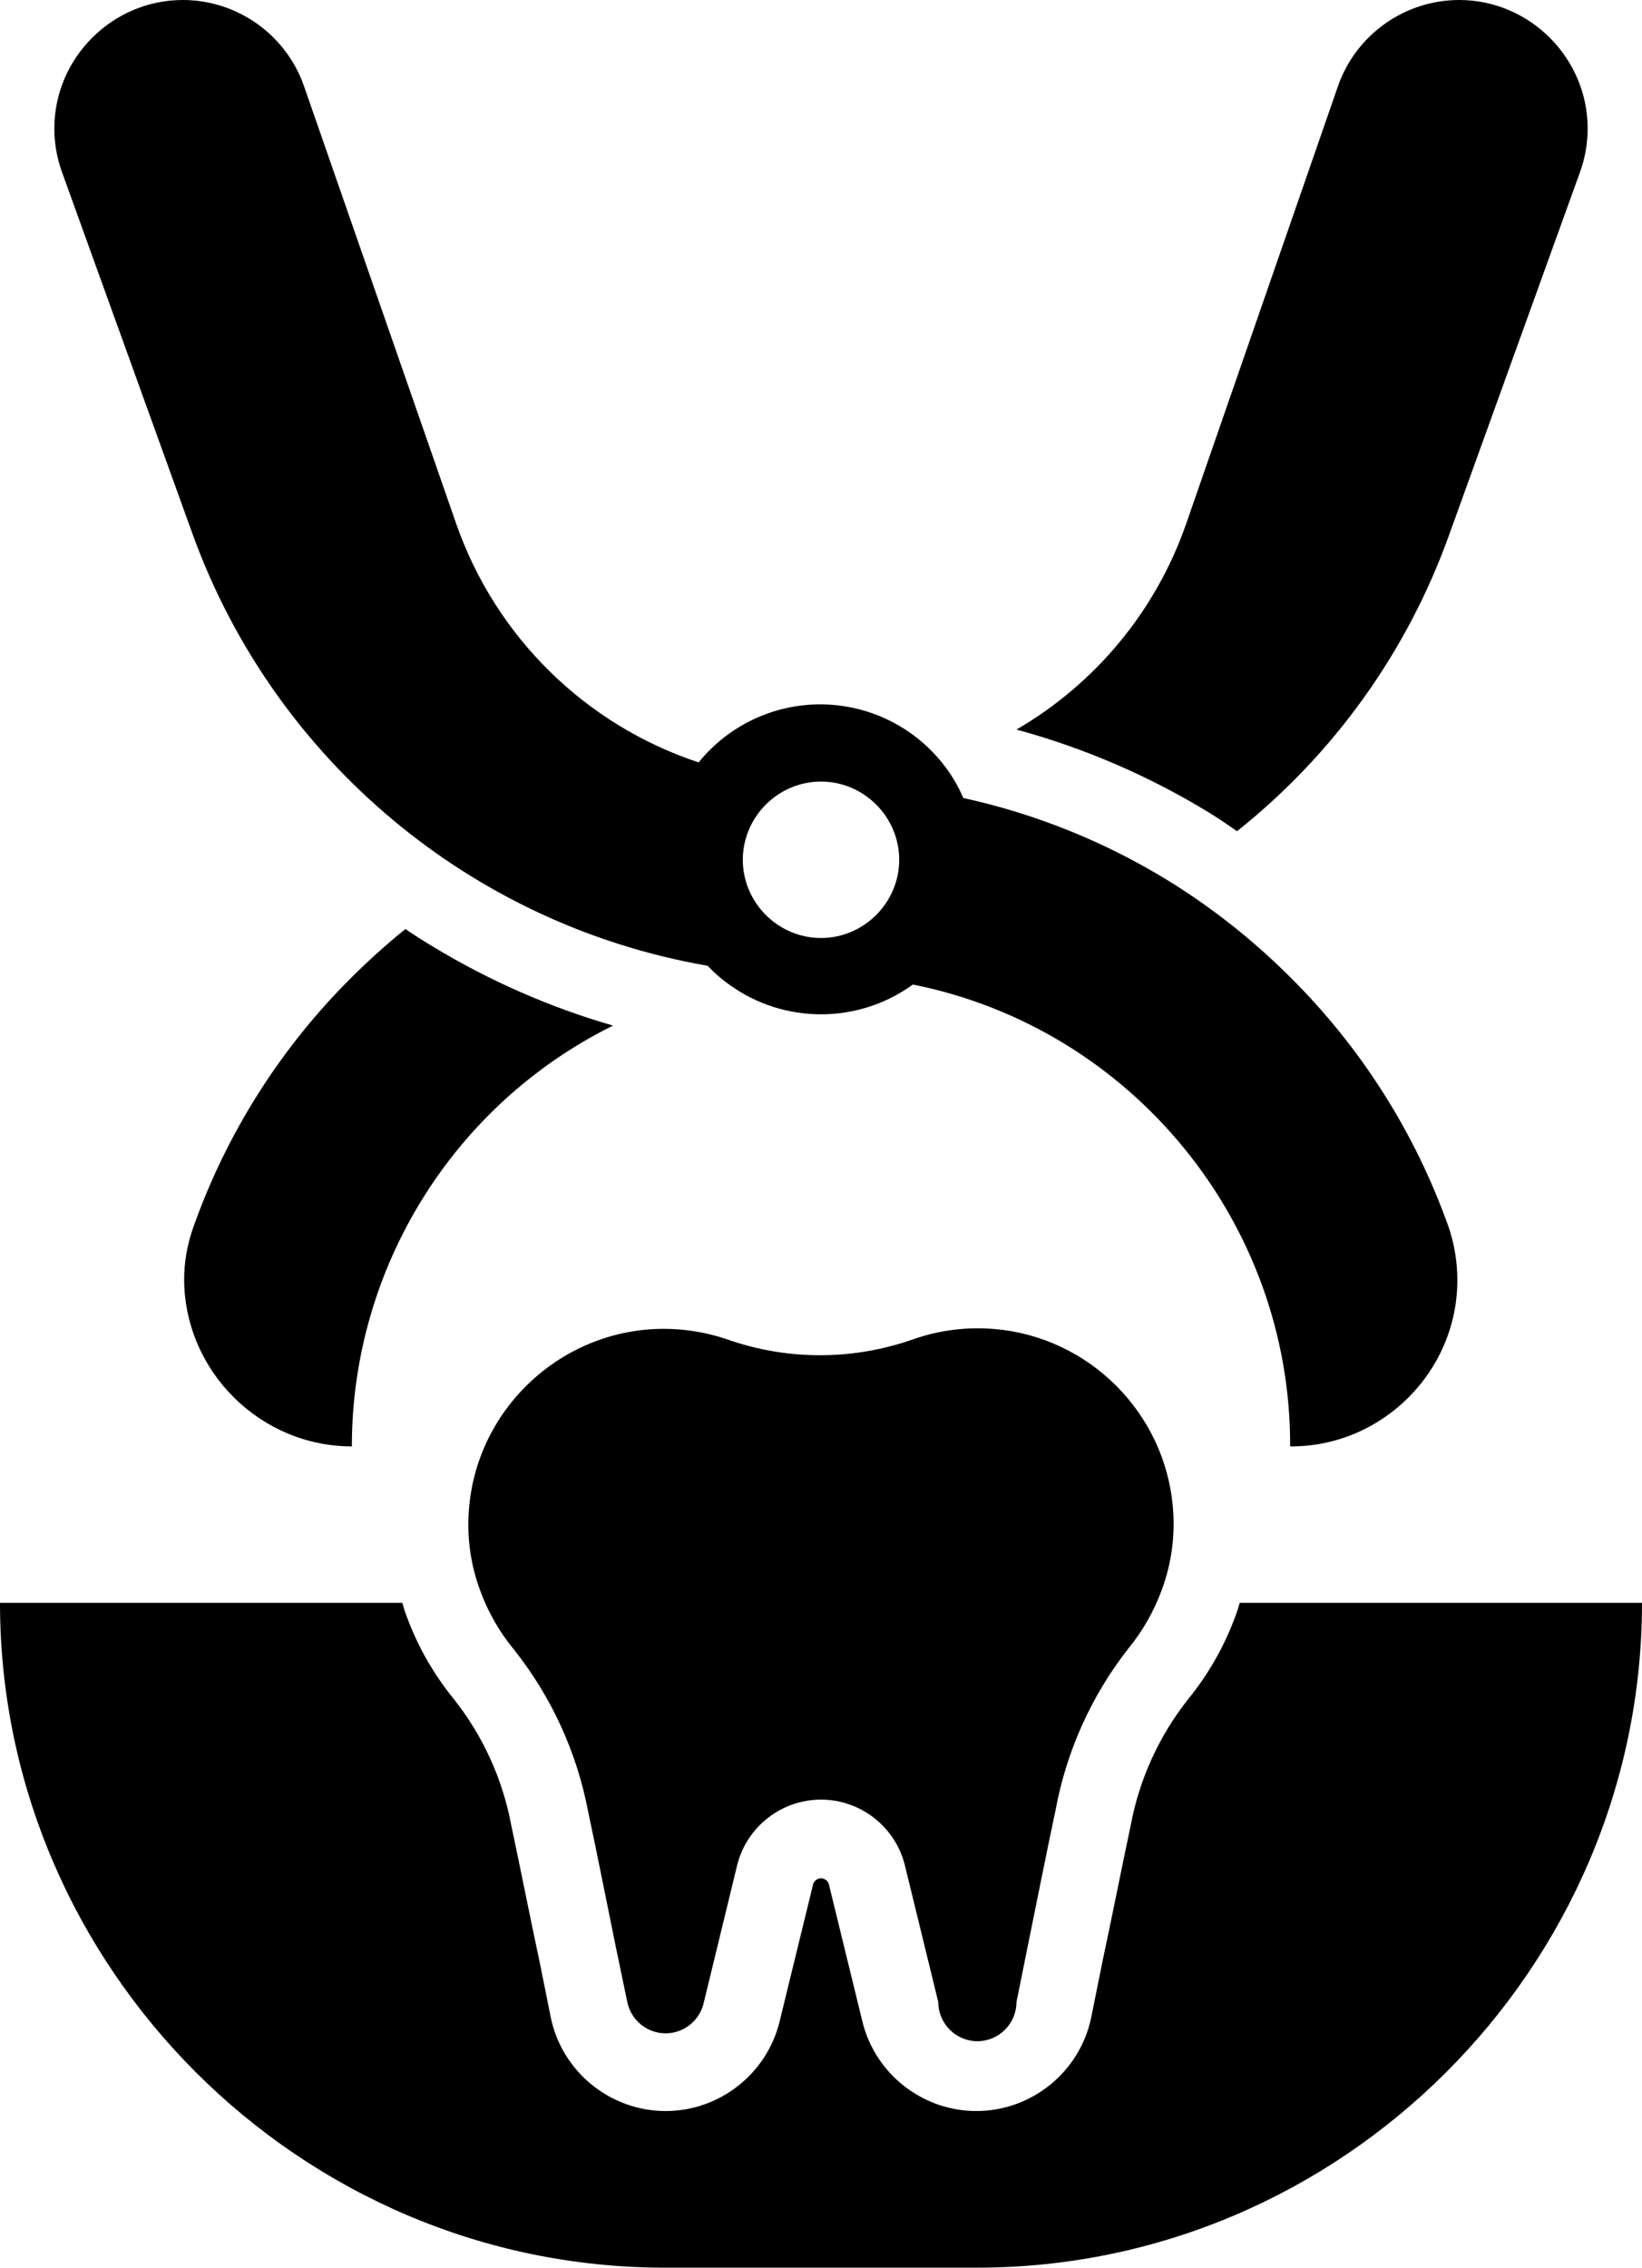
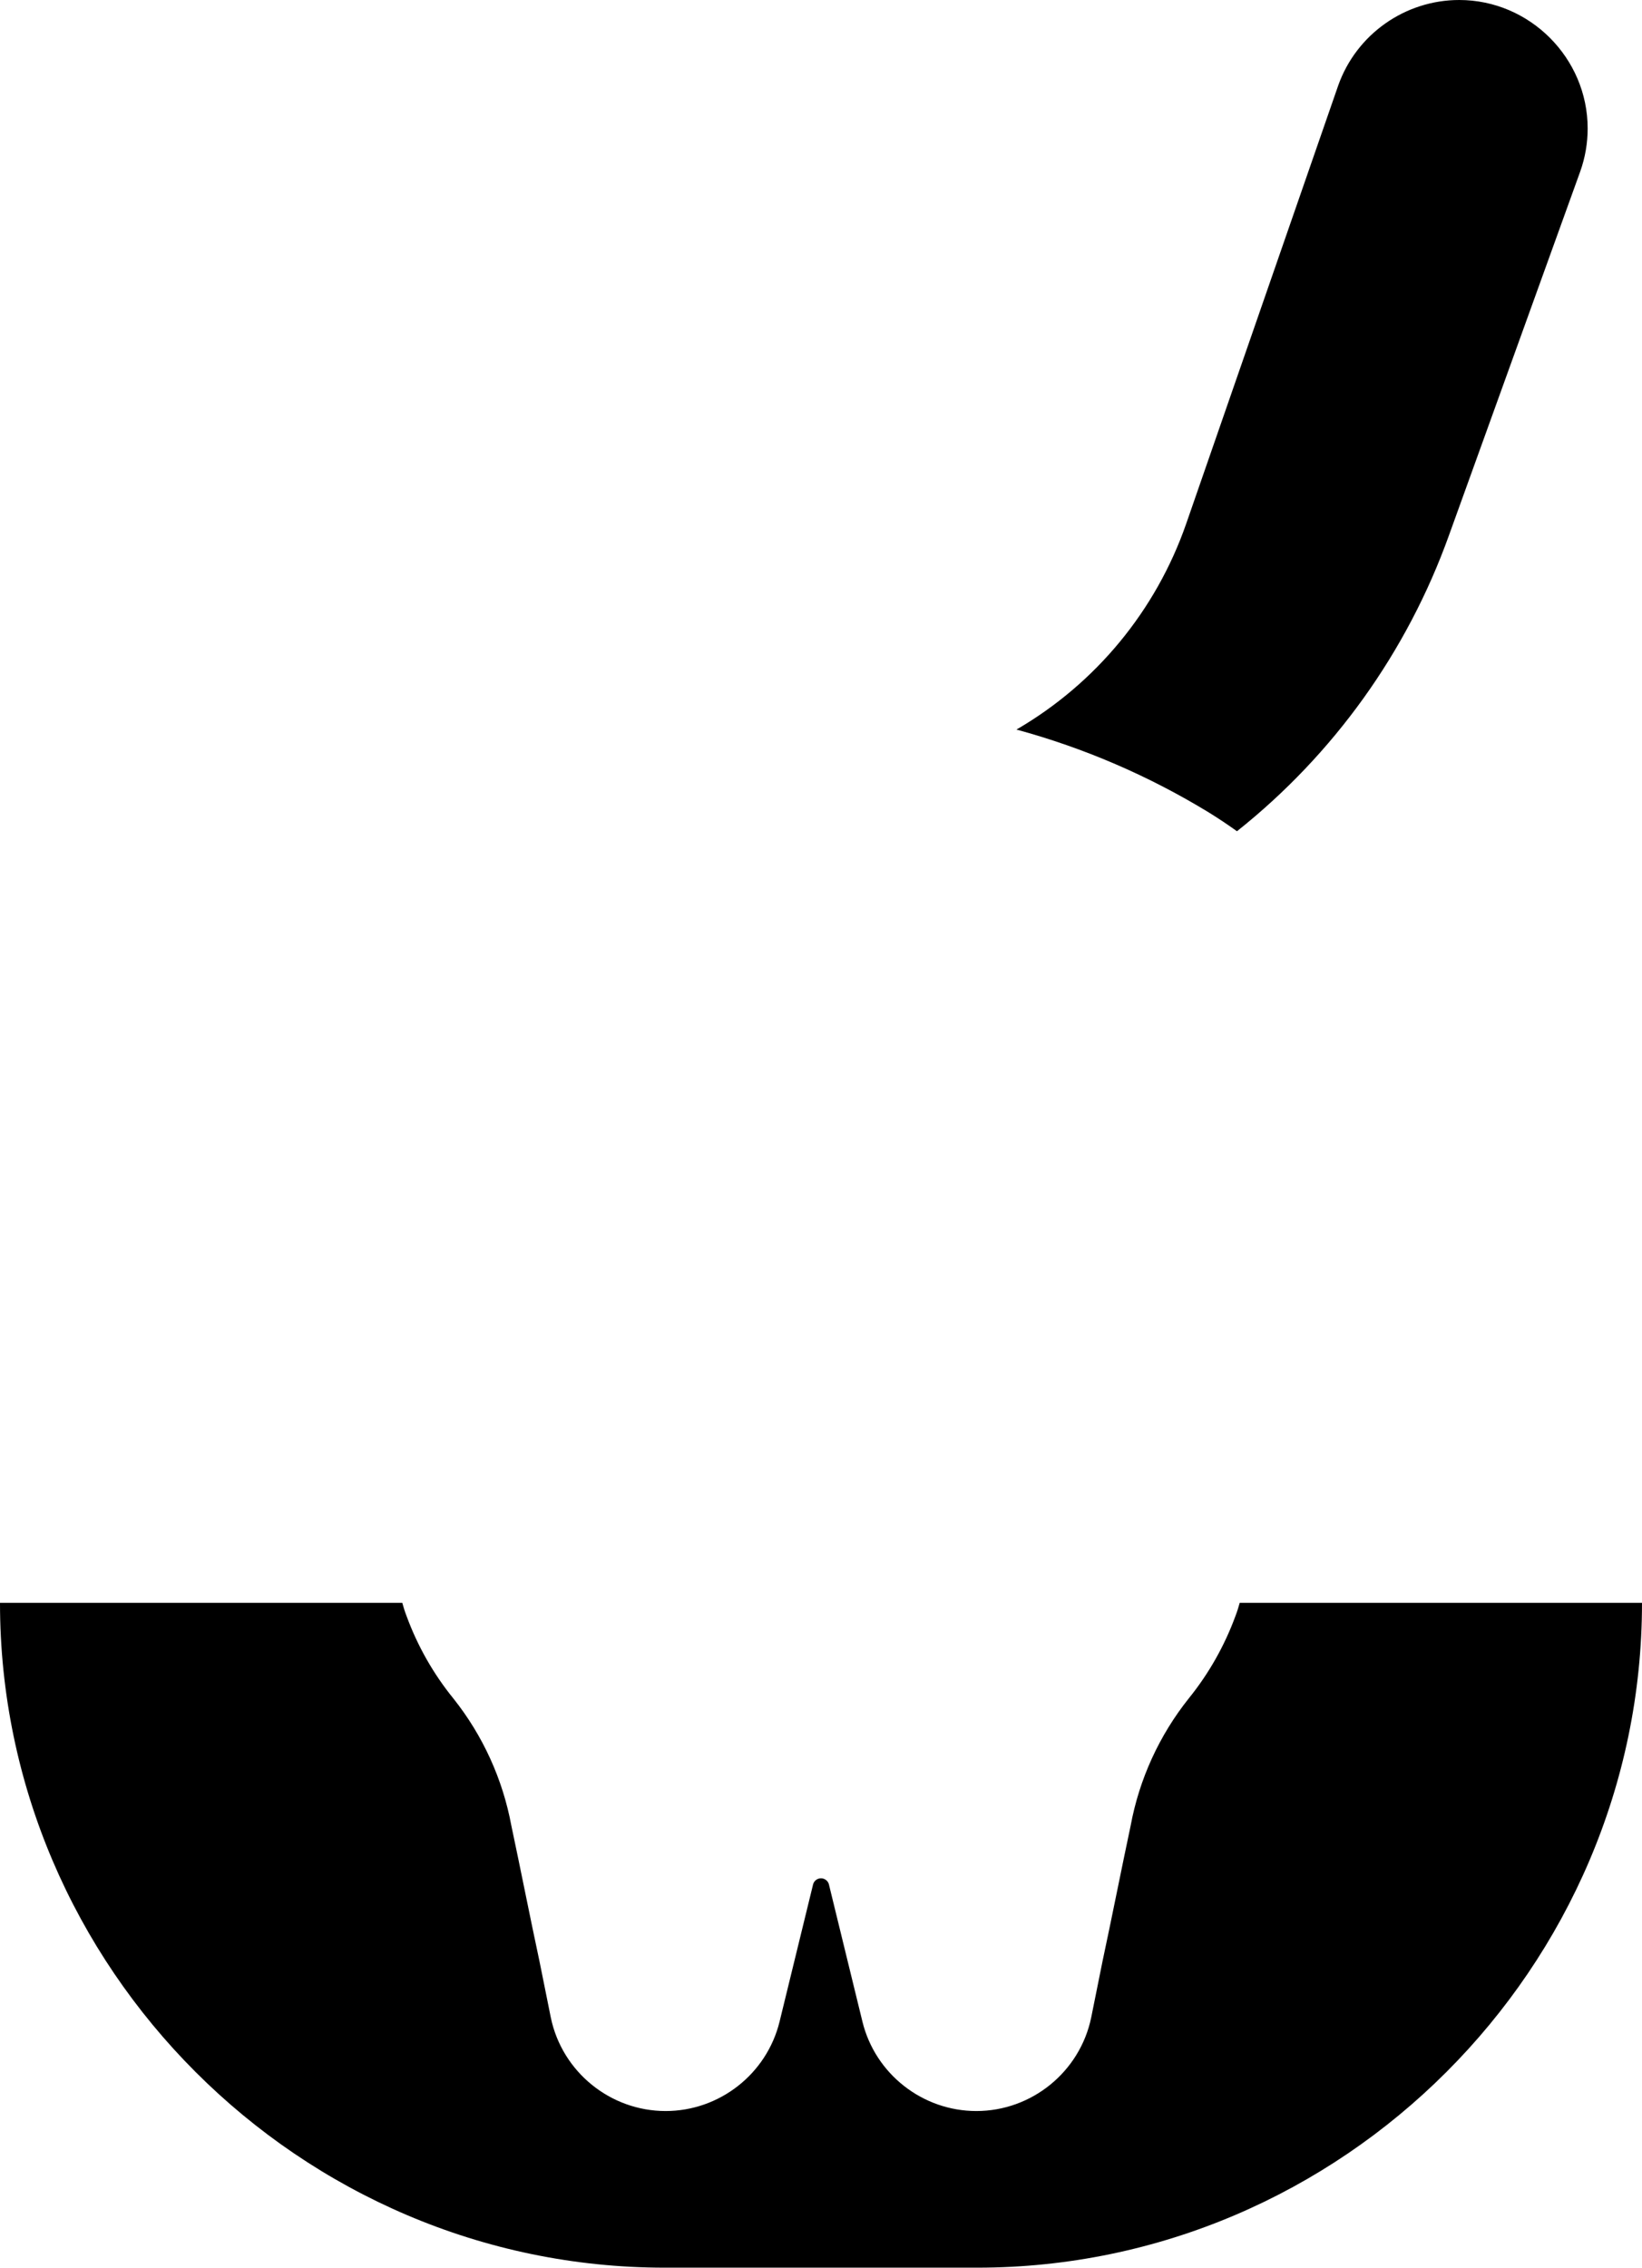
<svg xmlns="http://www.w3.org/2000/svg" width="100%" height="100%" viewBox="0 0 42 58" version="1.1" xml:space="preserve" style="fill-rule:evenodd;clip-rule:evenodd;stroke-linejoin:round;stroke-miterlimit:2;">
  <g transform="matrix(1,0,0,1,-11,-3.015)">
-     <path d="M40.72,43.66C40.521,44.208 40.23,44.719 39.86,45.17C38.916,46.376 38.278,47.793 38,49.3C37.77,50.38 37.52,51.64 37.29,52.77L37,54.21C37,54.759 36.549,55.21 36,55.21C35.451,55.21 35,54.759 35,54.21L34.14,50.69C33.889,49.717 33.005,49.032 32,49.032C30.995,49.032 30.111,49.717 29.86,50.69L29,54.23C28.897,54.683 28.49,55.008 28.025,55.008C27.56,55.008 27.153,54.683 27.05,54.23L26.75,52.79C26.52,51.66 26.27,50.4 26.04,49.32C25.752,47.814 25.103,46.401 24.15,45.2C23.775,44.747 23.481,44.233 23.28,43.68C23.028,43 22.933,42.272 23,41.55C23.229,38.984 25.404,36.994 27.98,36.994C28.528,36.994 29.072,37.084 29.59,37.26C31.133,37.805 32.817,37.805 34.36,37.26C35.03,37.026 35.743,36.937 36.45,37C38.861,37.209 40.791,39.139 41,41.55C41.064,42.265 40.969,42.986 40.72,43.66Z" style="fill-rule:nonzero;" />
    <path d="M53,44C53,53.326 45.326,61 36,61L28,61C18.674,61 11,53.326 11,44L21.29,44C21.321,44.115 21.357,44.229 21.4,44.34C21.681,45.105 22.086,45.818 22.6,46.45C23.352,47.396 23.86,48.512 24.08,49.7C24.31,50.78 24.56,52.05 24.8,53.17L25.09,54.61C25.38,55.995 26.612,56.995 28.026,56.995C29.403,56.995 30.612,56.047 30.94,54.71L31.8,51.19C31.828,51.103 31.909,51.044 32,51.044C32.091,51.044 32.172,51.103 32.2,51.19L33.06,54.71C33.388,56.047 34.597,56.995 35.974,56.995C37.388,56.995 38.62,55.995 38.91,54.61L39.2,53.17C39.44,52.05 39.69,50.78 39.92,49.7C40.141,48.507 40.653,47.388 41.41,46.44C41.919,45.81 42.321,45.1 42.6,44.34C42.643,44.229 42.679,44.115 42.71,44L53,44Z" style="fill-rule:nonzero;" />
-     <path d="M26.68,29.24C22.594,31.261 19.999,35.442 20,40C17.669,40 15.743,38.101 15.71,35.77C15.707,35.307 15.785,34.847 15.94,34.41C16.793,31.995 18.181,29.803 20,28C20.435,27.567 20.893,27.156 21.37,26.77C21.6,26.93 21.84,27.08 22.09,27.23C23.525,28.098 25.069,28.774 26.68,29.24Z" style="fill-rule:nonzero;" />
    <path d="M51.42,7.4L48.06,16.71C46.991,19.685 45.114,22.303 42.64,24.27C42.407,24.103 42.167,23.943 41.92,23.79C40.388,22.855 38.732,22.141 37,21.67C35.268,21.199 37,21.67 37,21.67C39.029,20.492 40.569,18.625 41.34,16.41L45.23,5.2C45.694,3.893 46.938,3.015 48.325,3.015C50.127,3.015 51.61,4.498 51.61,6.3C51.61,6.675 51.546,7.047 51.42,7.4Z" style="fill-rule:nonzero;" />
-     <path d="M48.06,34.41C47.207,31.995 45.819,29.803 44,28C43.054,27.054 42,26.221 40.86,25.52C39.249,24.534 37.485,23.824 35.64,23.42C35.5,23.092 35.315,22.786 35.09,22.51C34.331,21.572 33.187,21.026 31.98,21.026C30.773,21.026 29.629,21.572 28.87,22.51C25.97,21.551 23.676,19.294 22.67,16.41L18.77,5.2C18.306,3.893 17.062,3.015 15.675,3.015C13.873,3.015 12.39,4.498 12.39,6.3C12.39,6.675 12.454,7.047 12.58,7.4L15.94,16.71C18.037,22.462 23.067,26.667 29.1,27.71C29.266,27.888 29.451,28.049 29.65,28.19C31.048,29.205 32.952,29.205 34.35,28.19C39.955,29.309 44.02,34.285 44,40C44.009,40 44.018,40 44.027,40C46.358,40 48.277,38.082 48.277,35.75C48.277,35.295 48.204,34.842 48.06,34.41ZM32,27C30.903,27 30,26.097 30,25C30,23.903 30.903,23 32,23C33.097,23 34,23.903 34,25C34,26.097 33.097,27 32,27Z" style="fill-rule:nonzero;" />
  </g>
</svg>